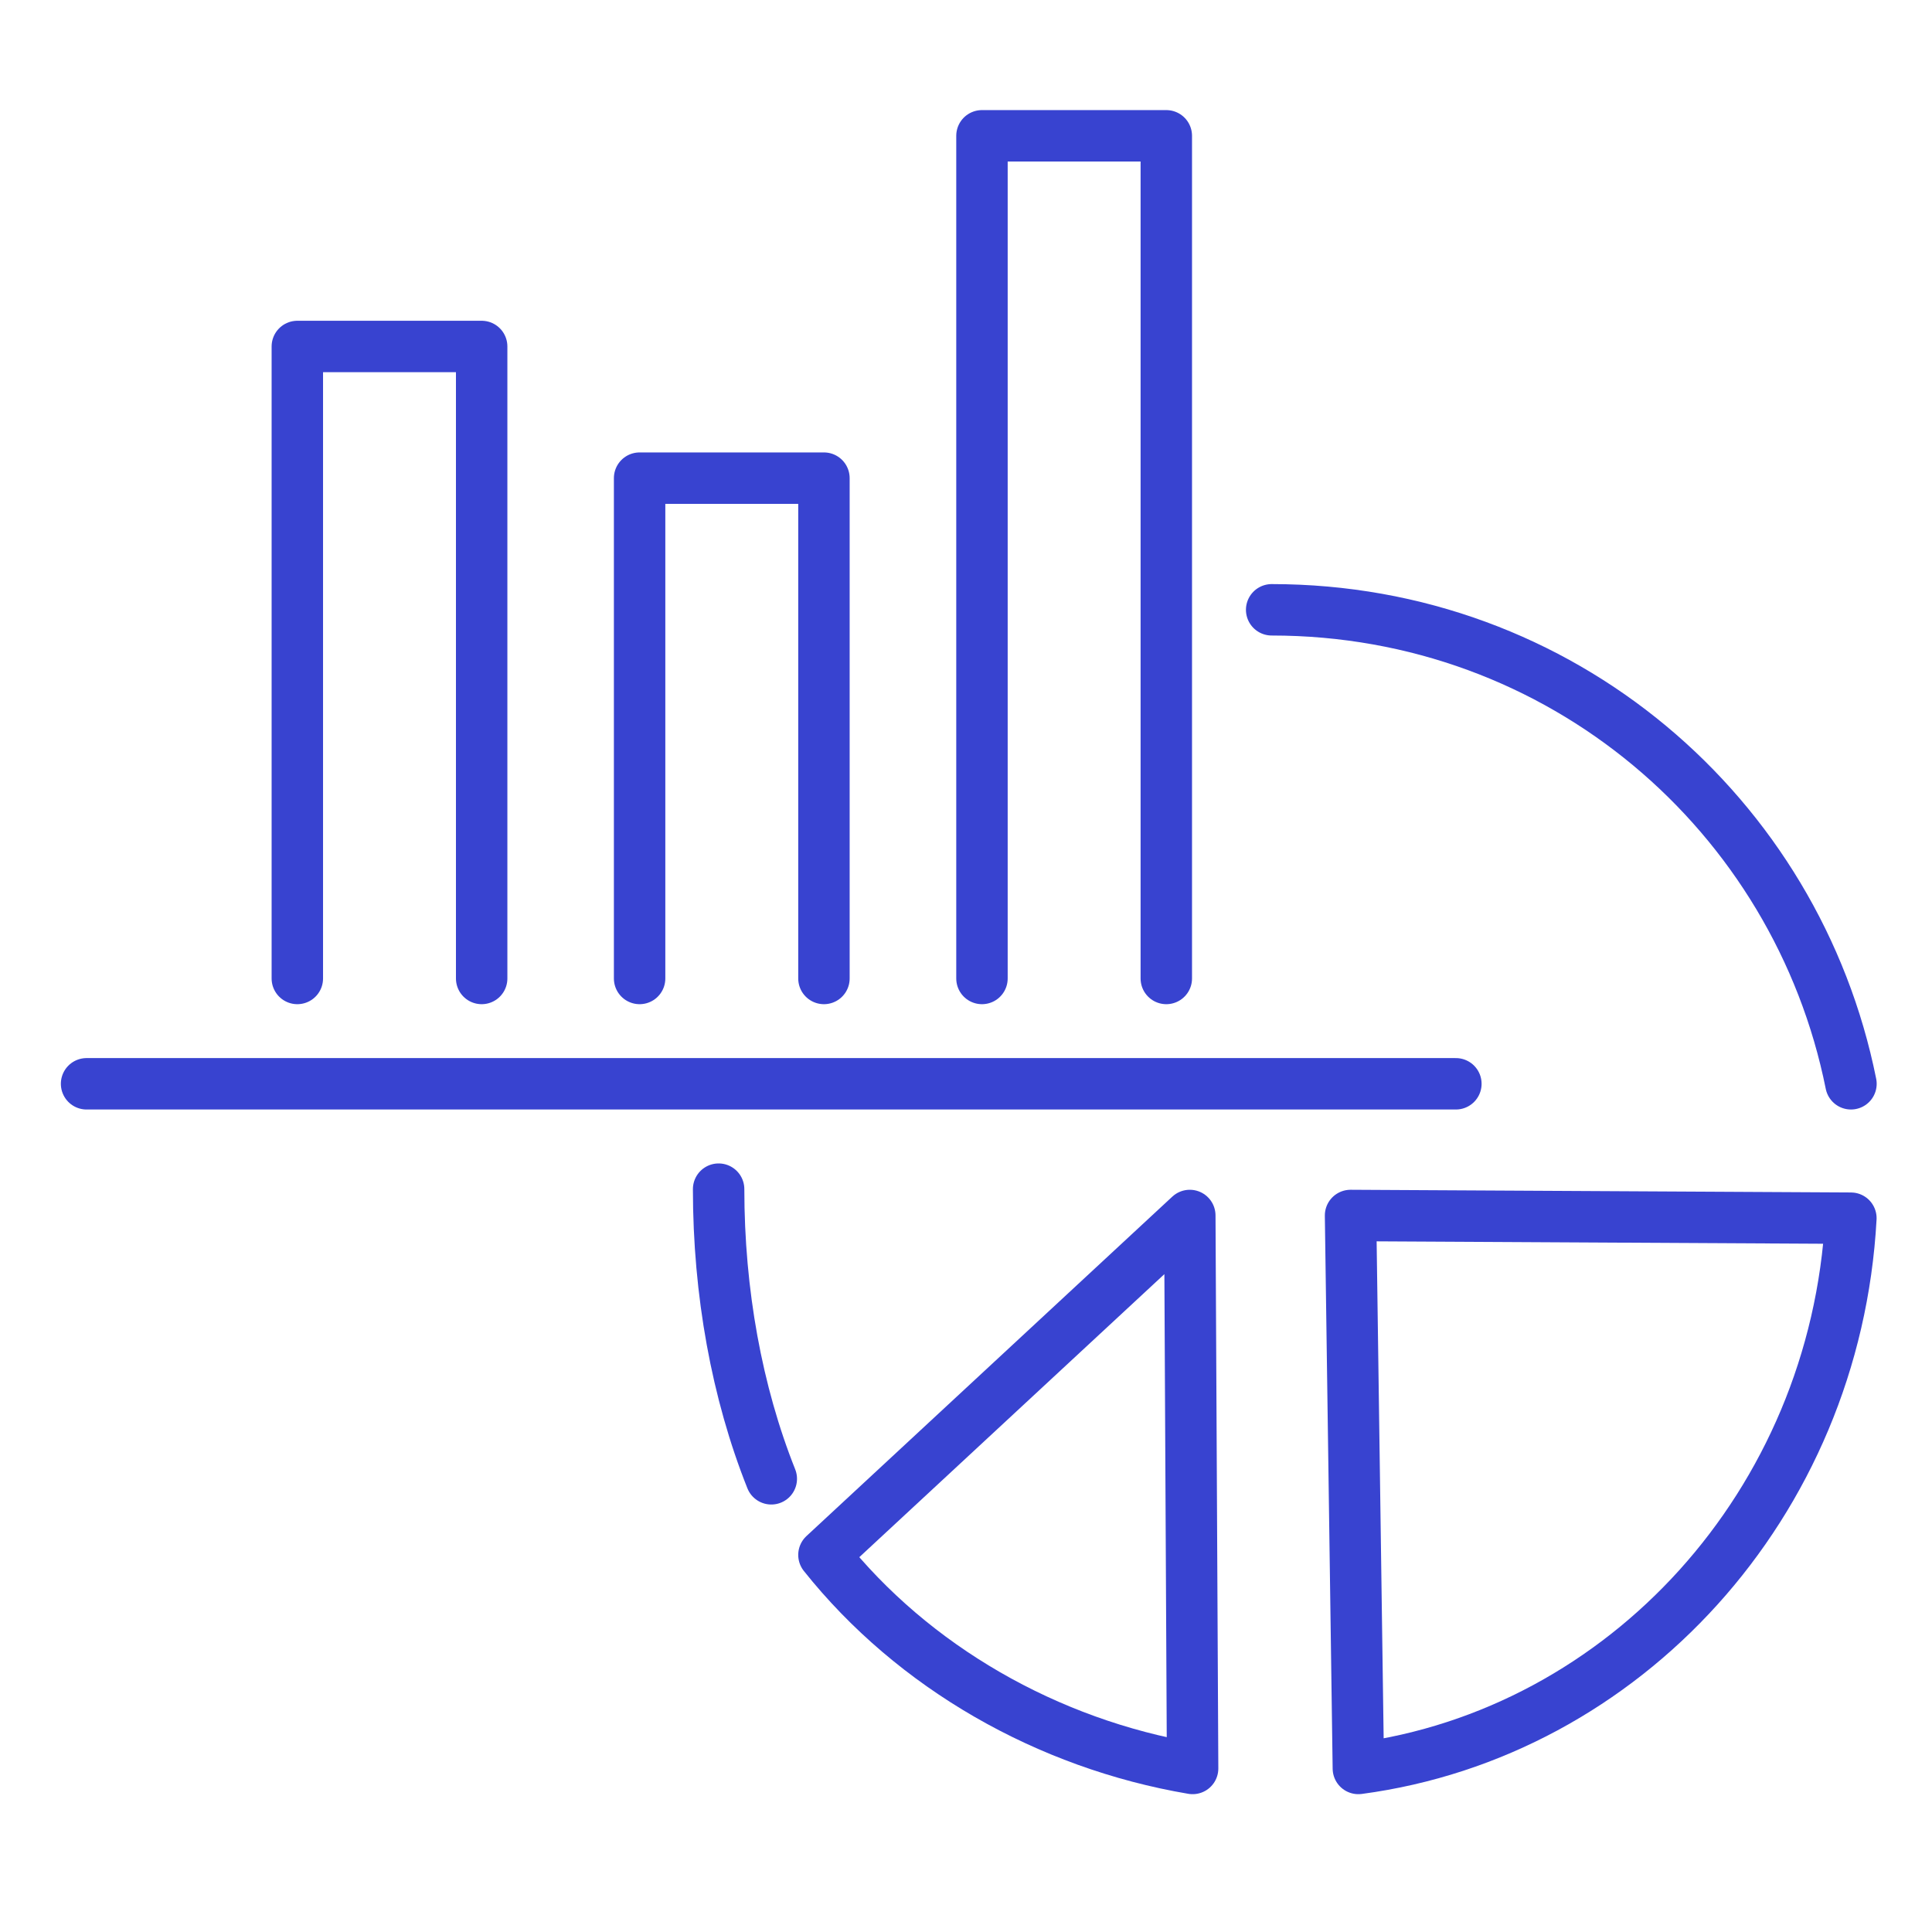
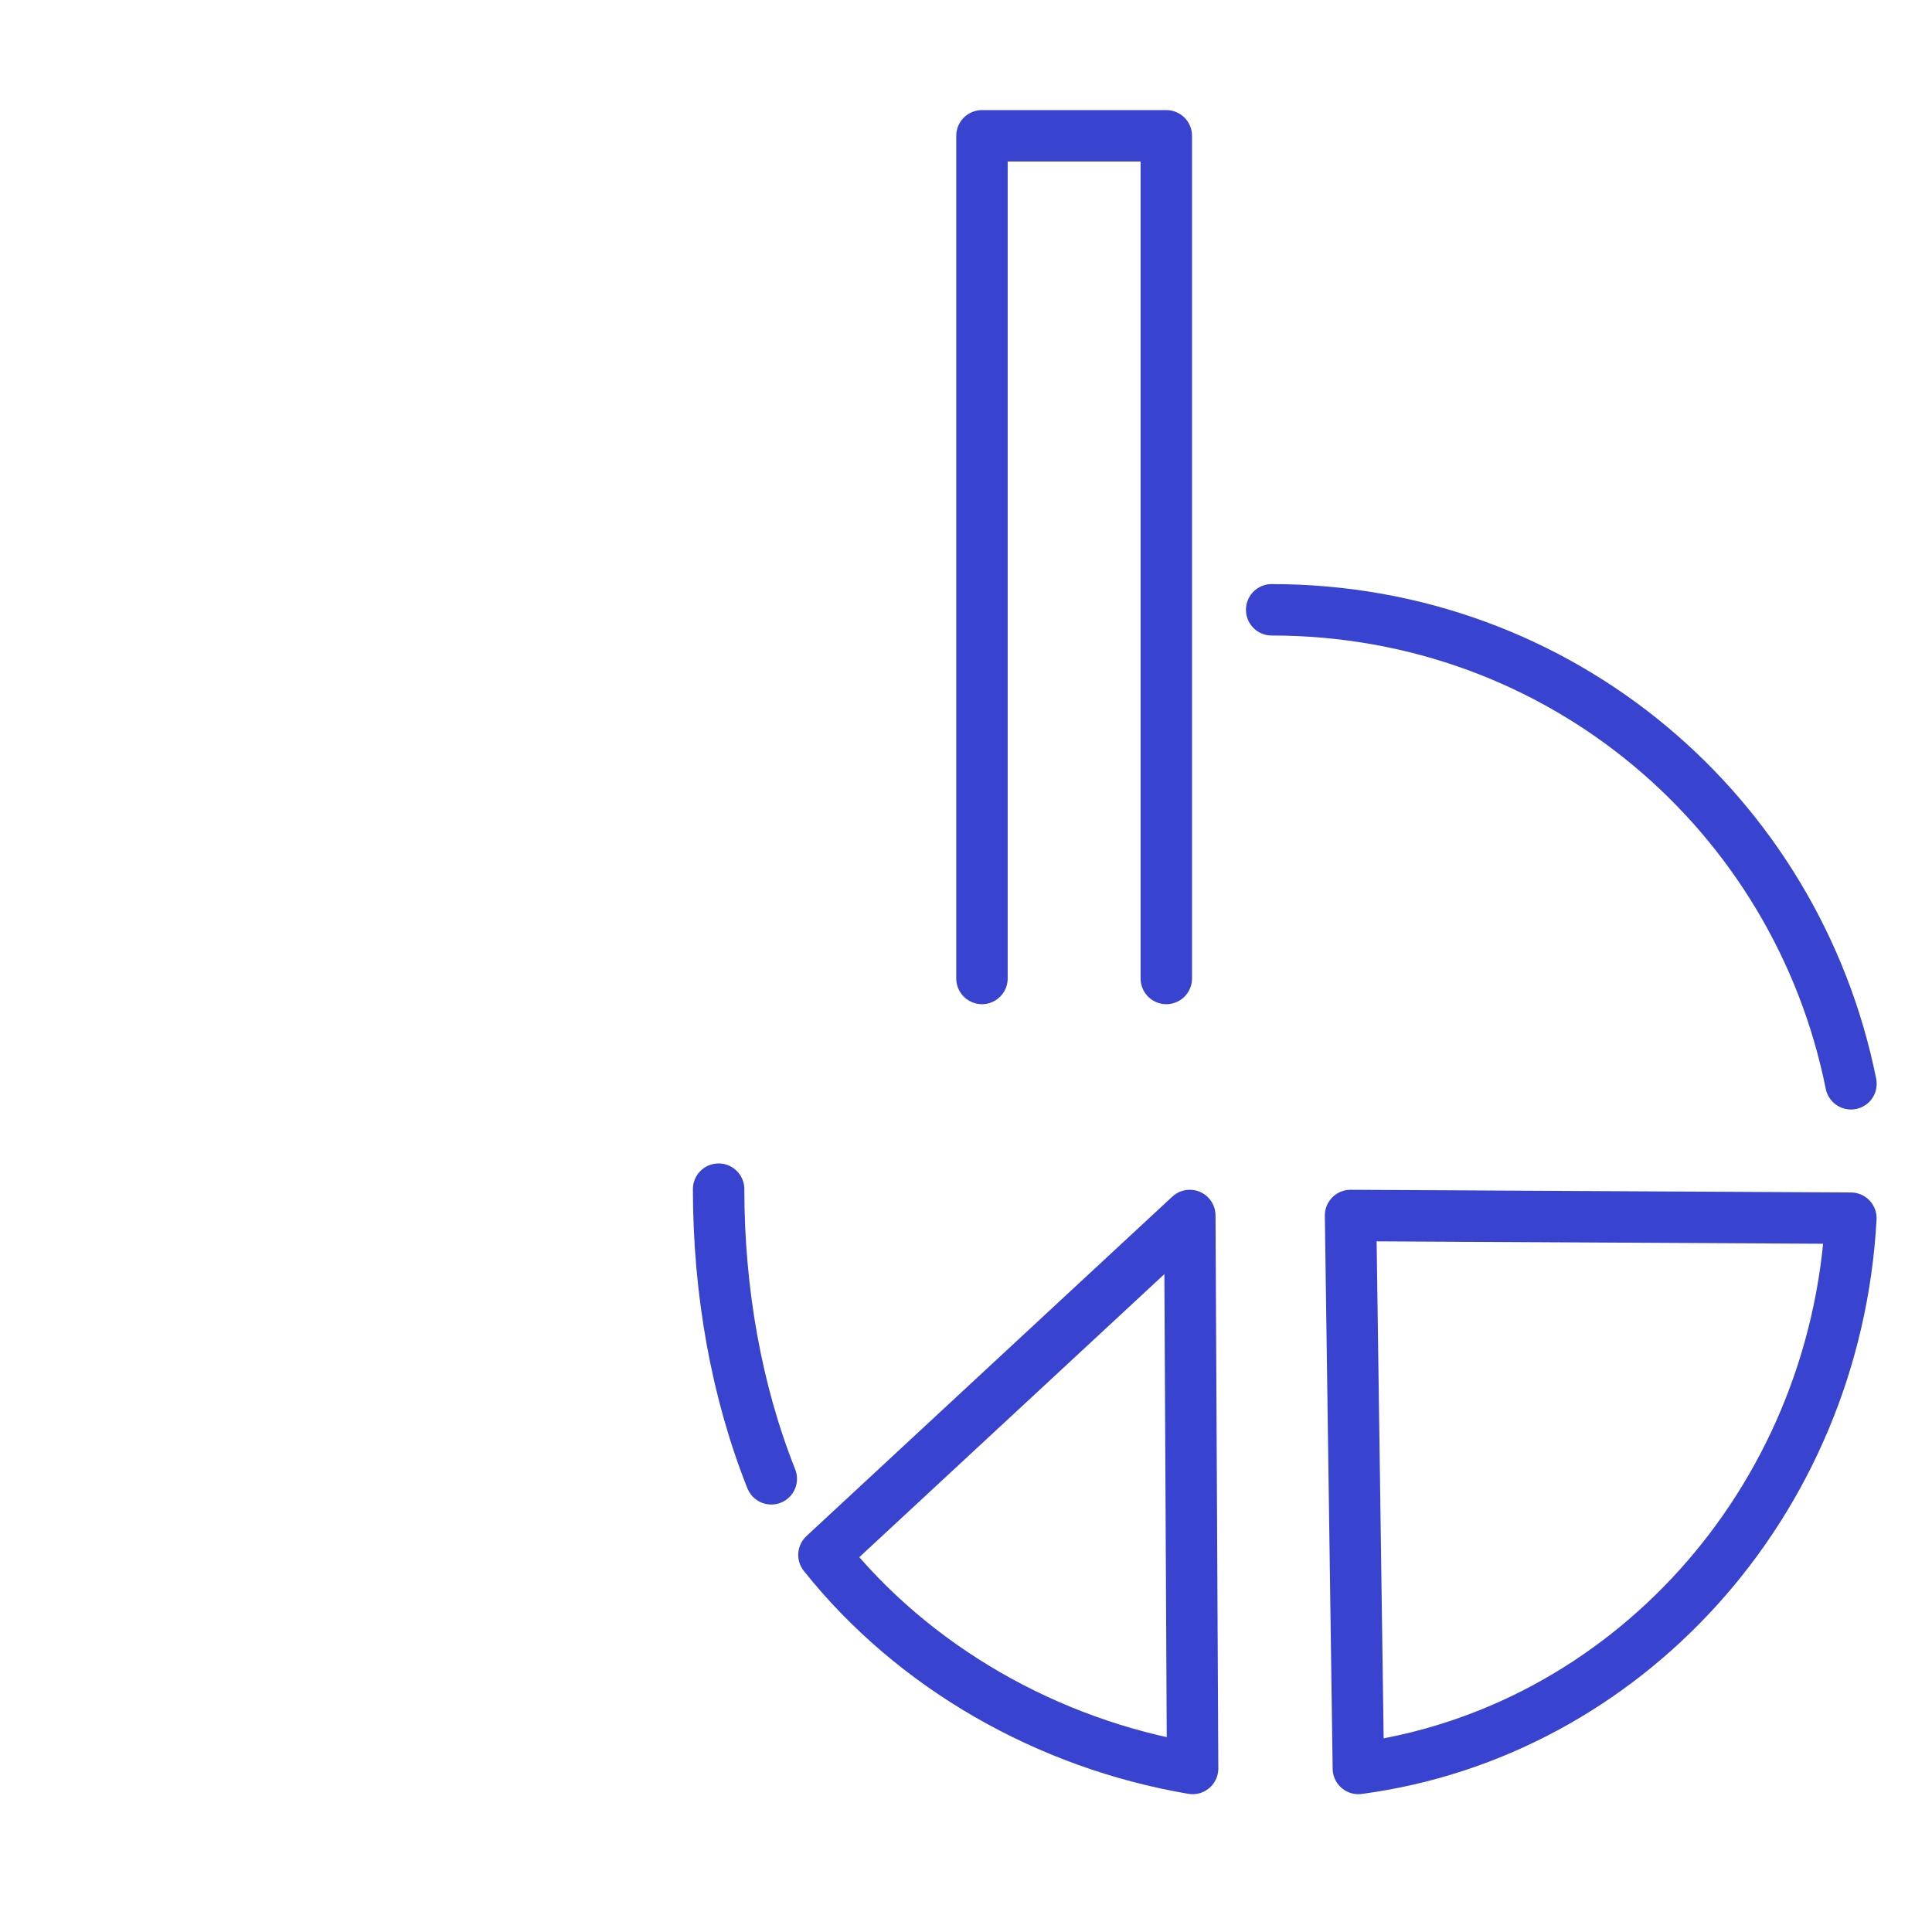
<svg xmlns="http://www.w3.org/2000/svg" width="68" height="68" viewBox="0 0 68 68" fill="none">
  <g clip-path="url(#clip0_7547_1212)">
    <g clip-path="url(#clip1_7547_1212)">
      <path d="M65.148 38.146C63.242 28.654 54.953 21.463 44.758 21.463" stroke="#3843D0" stroke-width="1.81" stroke-miterlimit="10" stroke-linecap="round" stroke-linejoin="round" />
      <path d="M65.145 42.876C64.595 52.944 57.166 60.997 47.81 62.244L47.535 42.781L65.145 42.876Z" stroke="#3843D0" stroke-width="1.81" stroke-miterlimit="10" stroke-linecap="round" stroke-linejoin="round" />
      <path d="M41.976 62.244C36.864 61.377 32.146 58.679 29 54.728L41.877 42.781L41.976 62.244Z" stroke="#3843D0" stroke-width="1.81" stroke-miterlimit="10" stroke-linecap="round" stroke-linejoin="round" />
      <path d="M25.293 41.854C25.293 45.481 25.935 49.01 27.147 52.049" stroke="#3843D0" stroke-width="1.81" stroke-miterlimit="10" stroke-linecap="round" stroke-linejoin="round" />
-       <path d="M3.047 38.146L51.242 38.146" stroke="#3843D0" stroke-width="1.81" stroke-miterlimit="10" stroke-linecap="round" stroke-linejoin="round" />
-       <path d="M16.953 34.439V12.195H10.465L10.465 34.439" stroke="#3843D0" stroke-width="1.81" stroke-miterlimit="10" stroke-linecap="round" stroke-linejoin="round" />
-       <path d="M29 34.439V16.829H22.512V34.439" stroke="#3843D0" stroke-width="1.81" stroke-miterlimit="10" stroke-linecap="round" stroke-linejoin="round" />
      <path d="M41.05 34.439V4.78H34.562V34.439" stroke="#3843D0" stroke-width="1.81" stroke-miterlimit="10" stroke-linecap="round" stroke-linejoin="round" />
    </g>
  </g>
  <defs>
    <clipPath id="clip0_7547_1212">
      <rect width="68" height="68" fill="white" />
    </clipPath>
    <clipPath id="clip1_7547_1212">
      <rect width="76" height="61.524" fill="white" transform="translate(-9 2)" />
    </clipPath>
  </defs>
</svg>